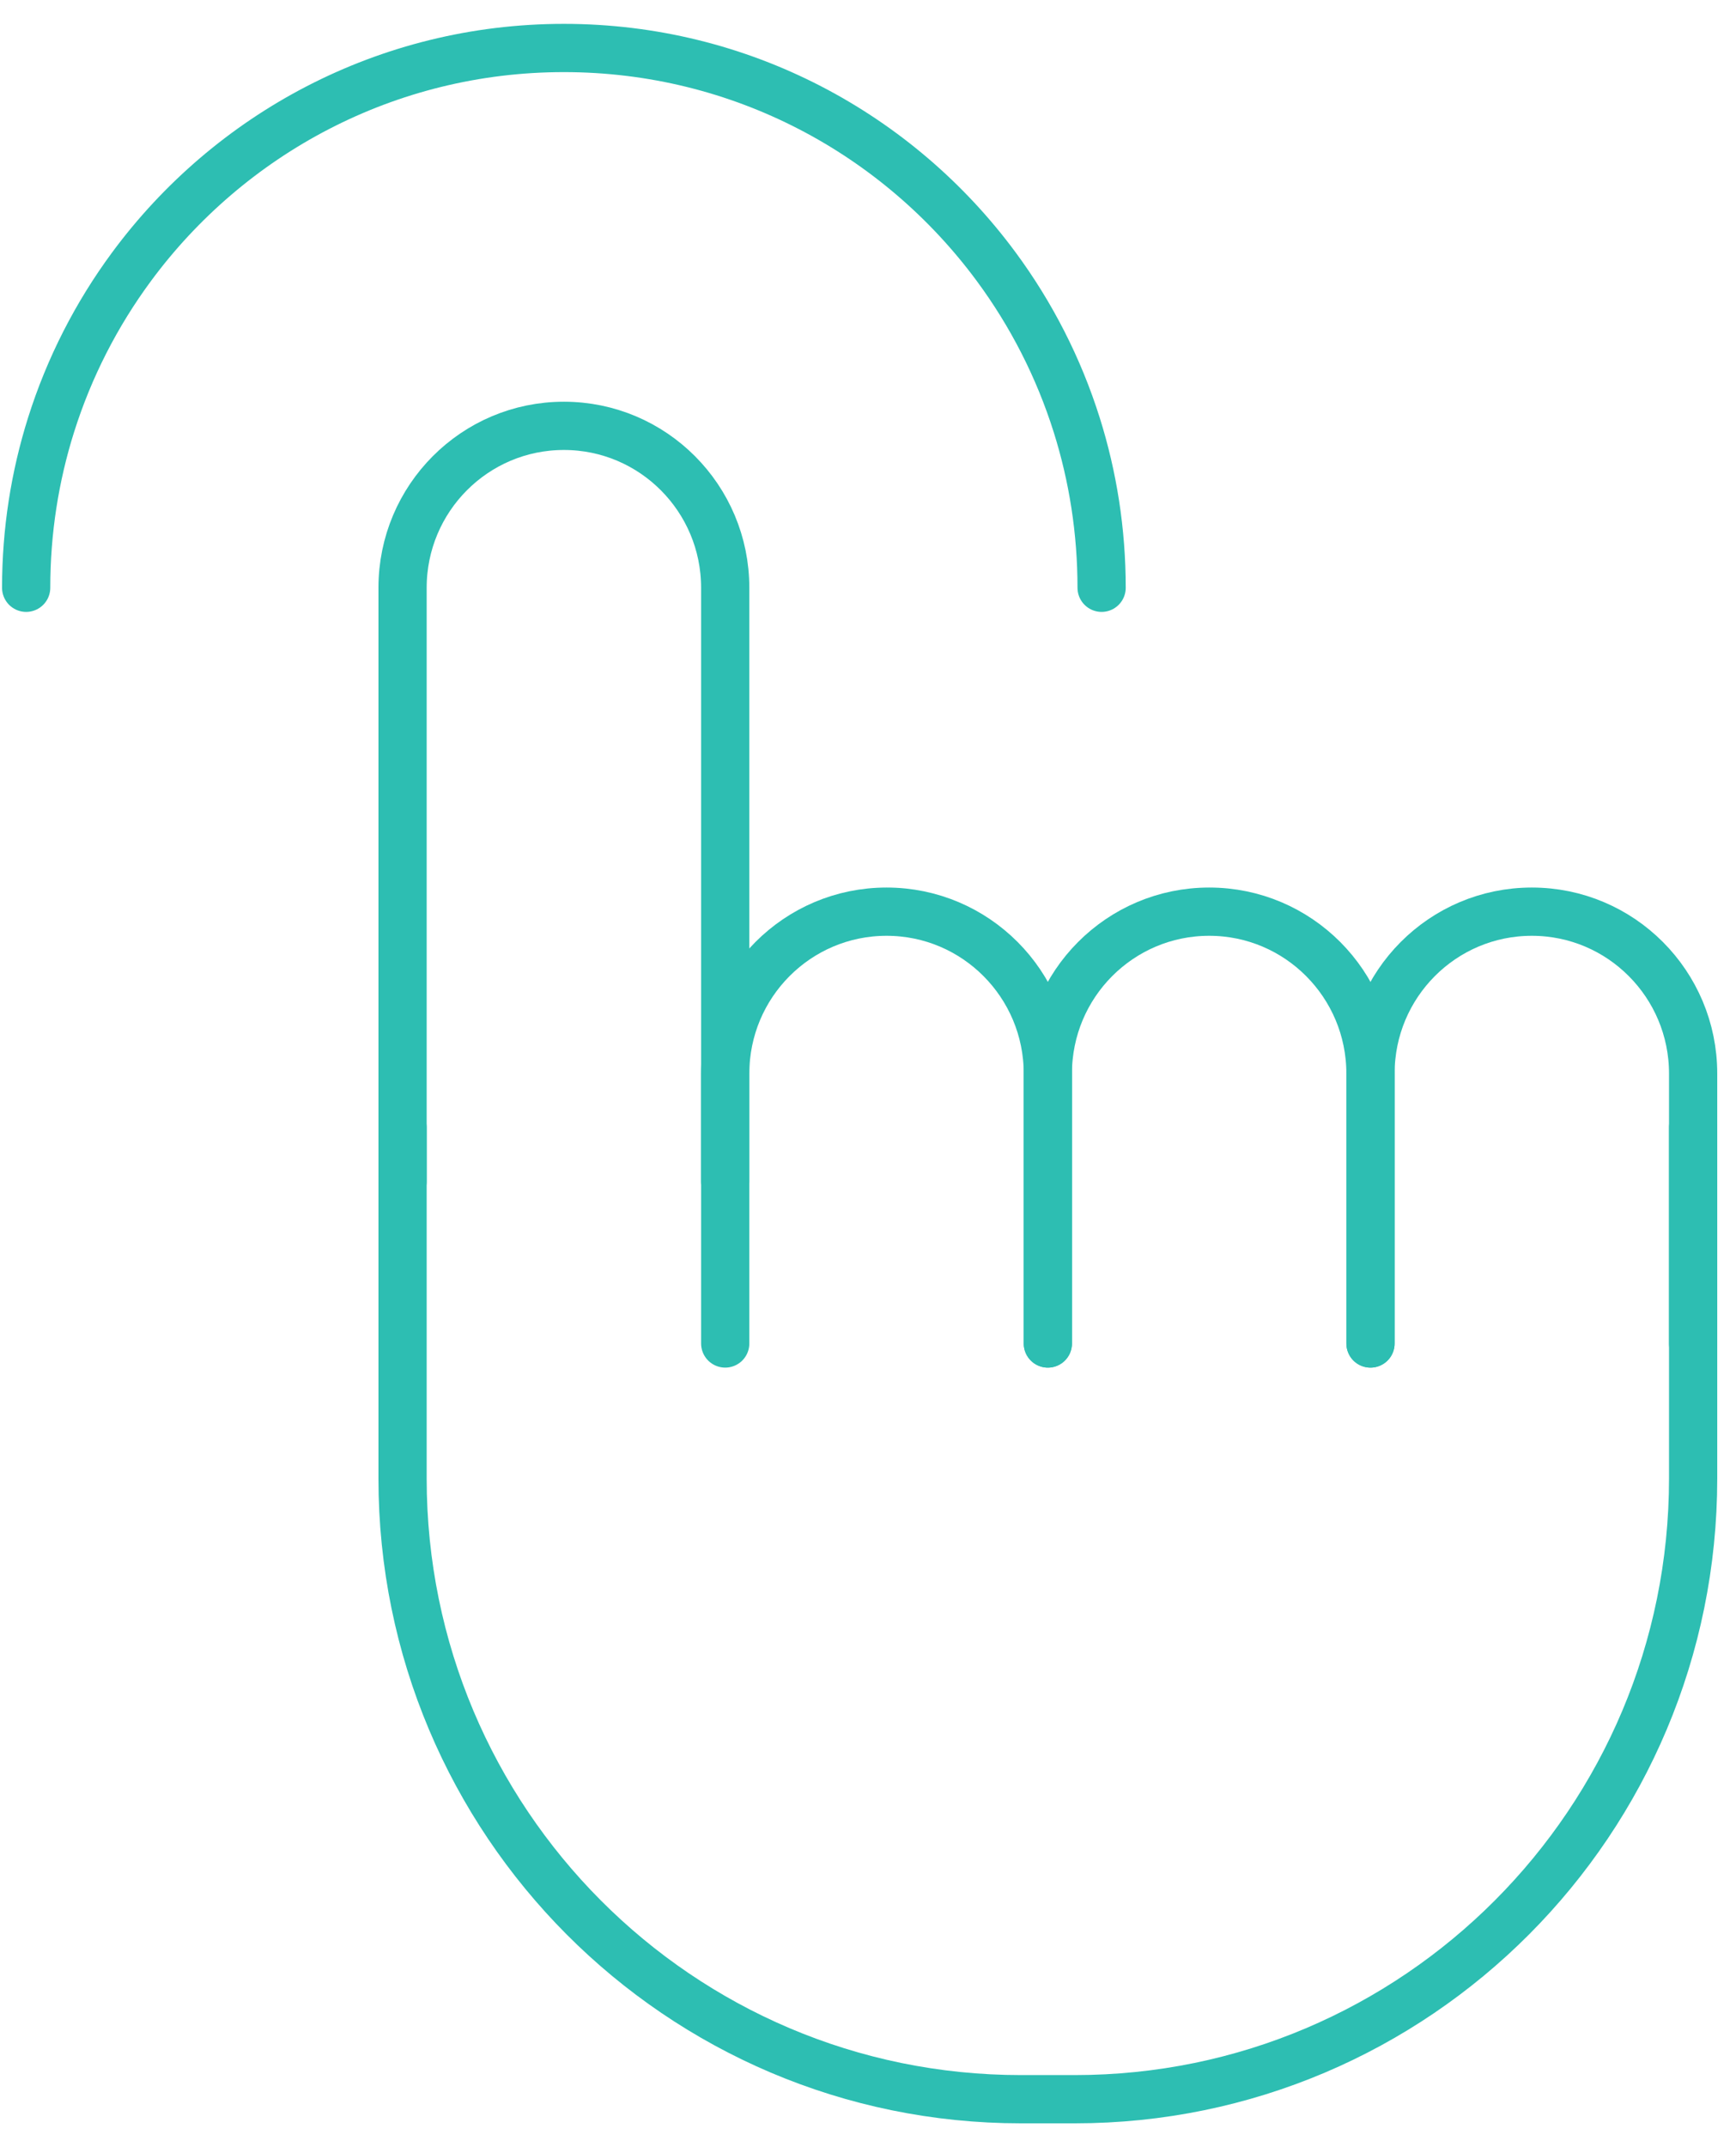
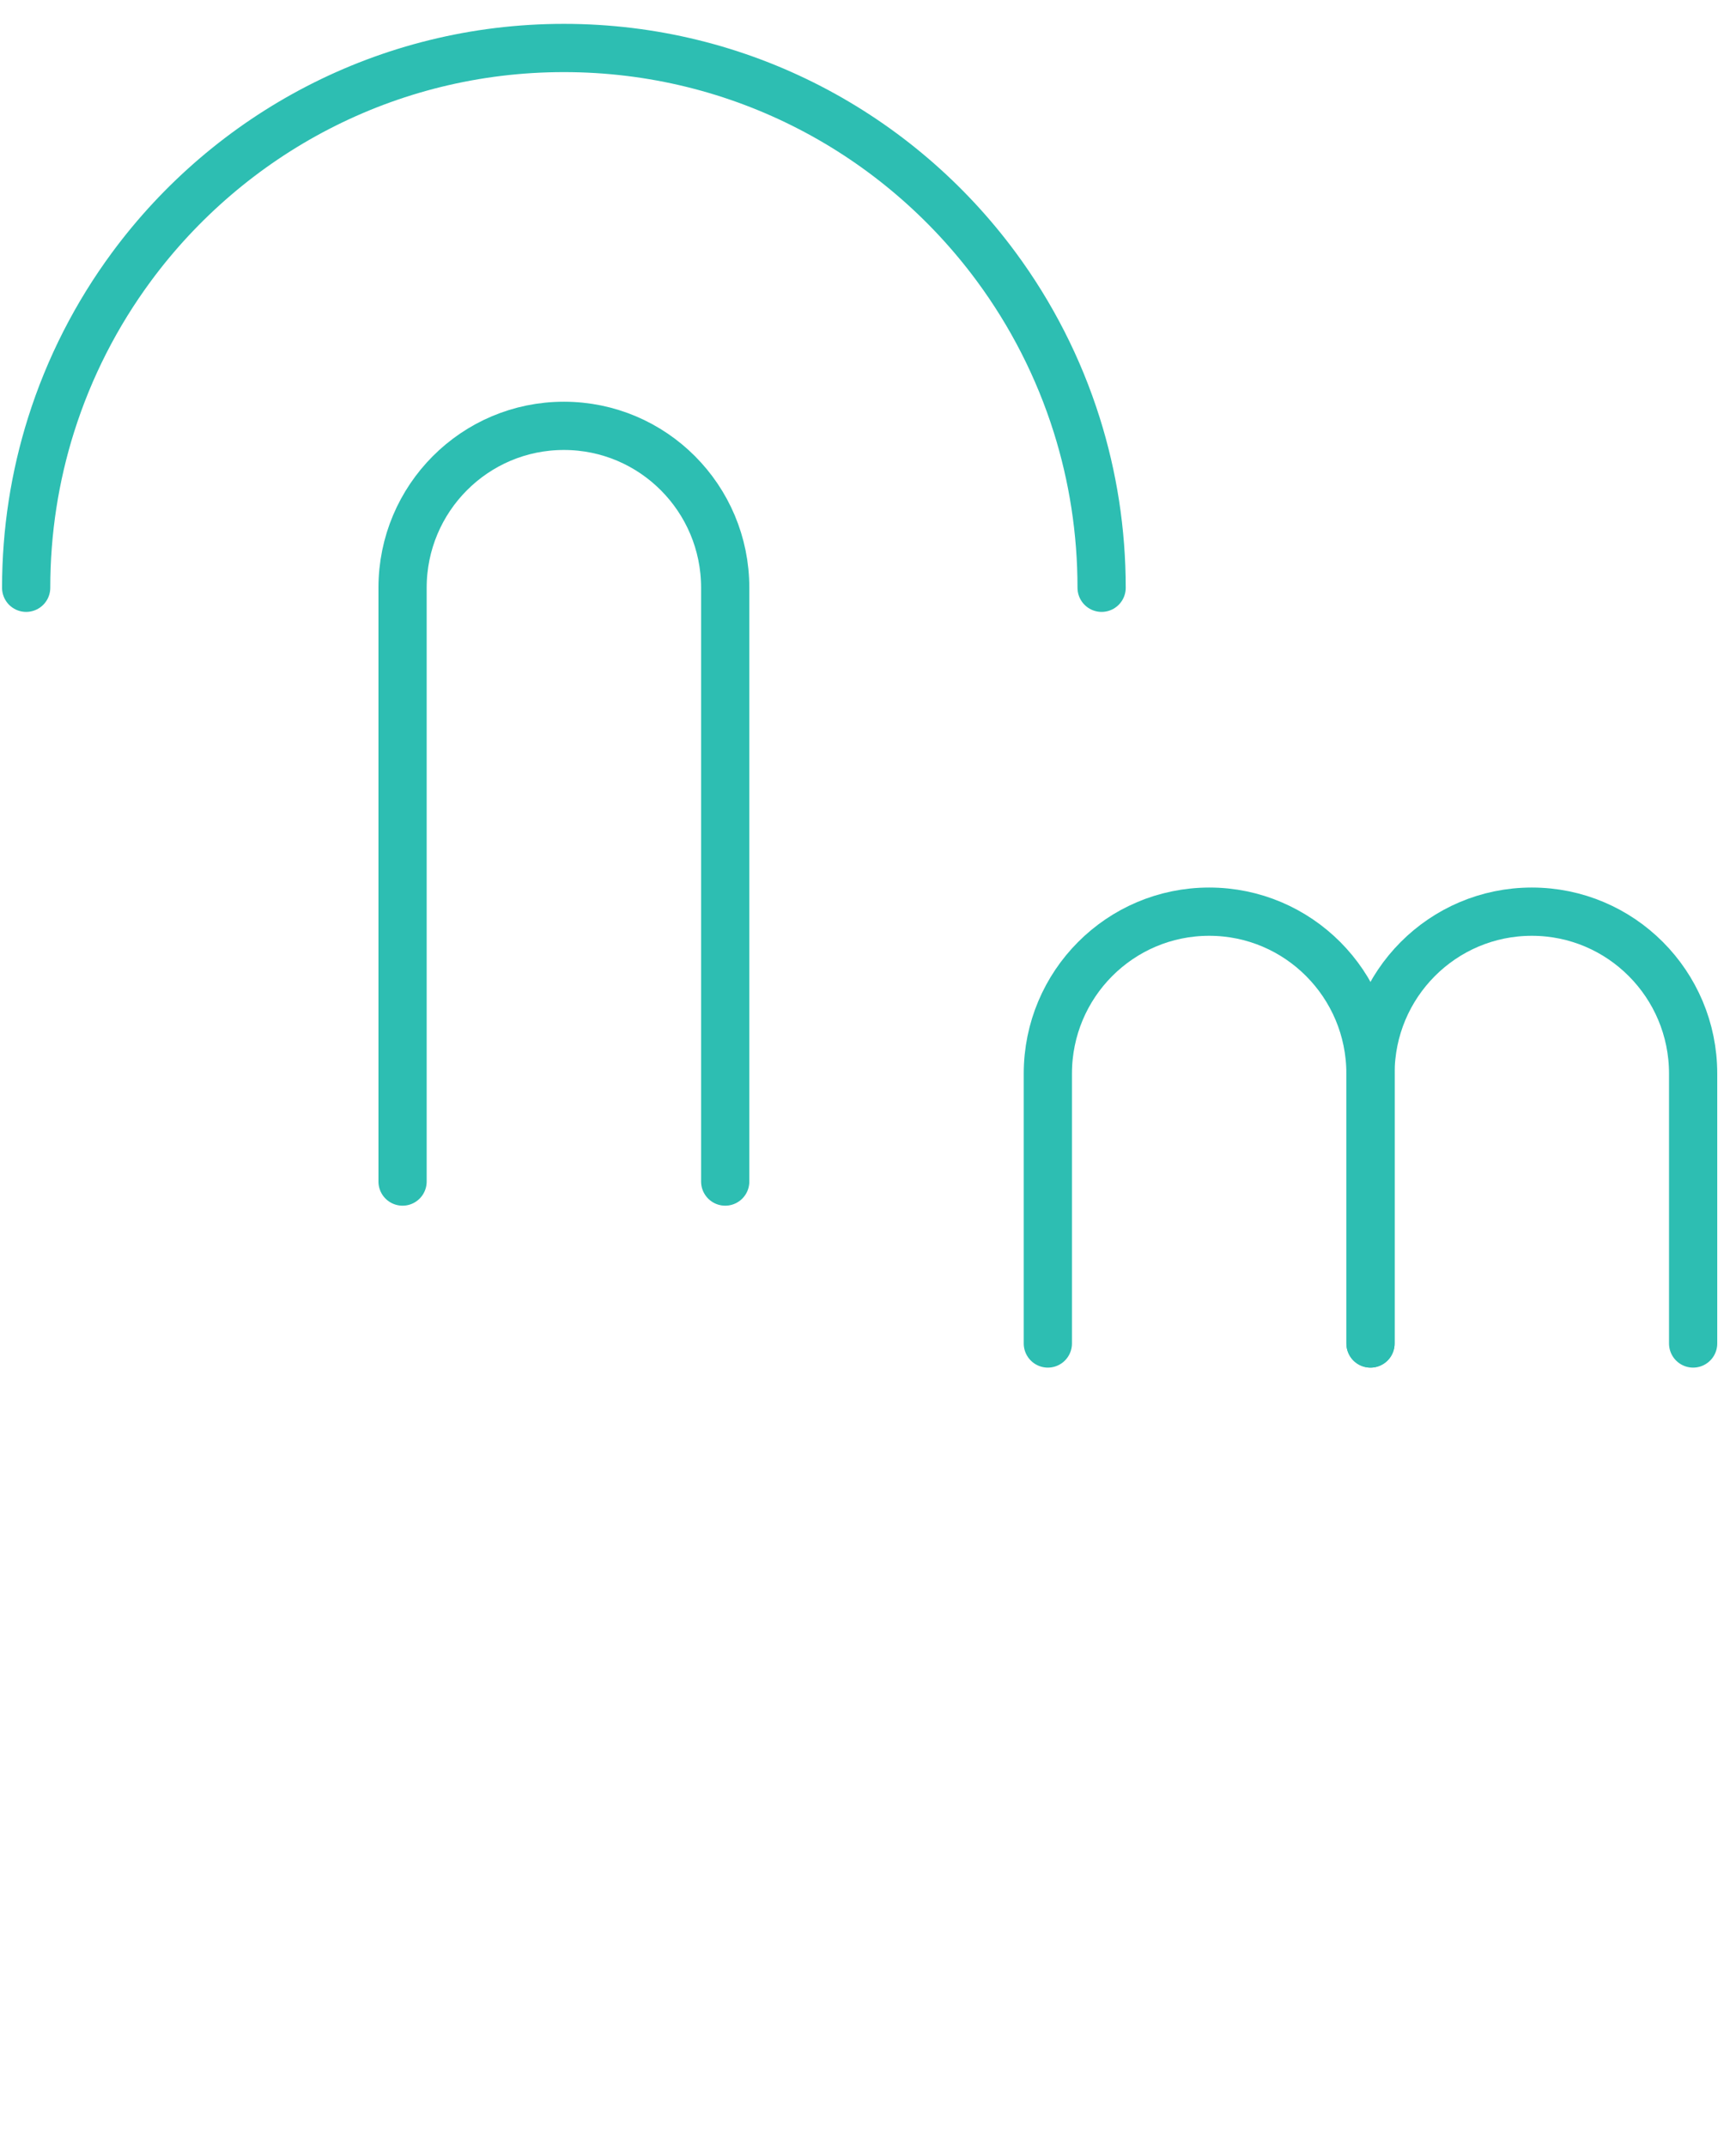
<svg xmlns="http://www.w3.org/2000/svg" width="72" height="89" viewBox="0 0 72 89" fill="none">
  <path d="M16.696 48.975V24.363C16.696 20.656 19.692 17.651 23.387 17.651C27.082 17.651 30.078 20.656 30.078 24.363V48.975" stroke="#2DBEB2" stroke-width="2" stroke-linecap="round" stroke-linejoin="round" />
-   <path d="M70.222 46.737V61.281C70.222 75.491 58.739 87.011 44.574 87.011H42.344C28.179 87.011 16.696 75.491 16.696 61.281V46.737" stroke="#2DBEB2" stroke-width="2" stroke-linecap="round" stroke-linejoin="round" />
-   <path d="M30.078 55.687V51.449V44.5C30.078 40.793 33.073 37.788 36.769 37.788C40.464 37.788 43.459 40.793 43.459 44.5V51.619V55.687" stroke="#2DBEB2" stroke-width="2" stroke-linecap="round" stroke-linejoin="round" />
  <path d="M43.459 55.687V51.449V44.5C43.459 40.793 46.455 37.788 50.15 37.788C53.845 37.788 56.84 40.793 56.84 44.5V51.619V55.687" stroke="#2DBEB2" stroke-width="2" stroke-linecap="round" stroke-linejoin="round" />
  <path d="M56.841 55.687V51.449V44.5C56.841 40.793 59.836 37.788 63.531 37.788C67.227 37.788 70.222 40.793 70.222 44.5V51.619V55.687" stroke="#2DBEB2" stroke-width="2" stroke-linecap="round" stroke-linejoin="round" />
  <path d="M45.689 24.363C45.689 22.012 45.328 19.745 44.657 17.615C43.907 15.234 42.771 13.024 41.322 11.061C37.259 5.557 30.738 1.989 23.387 1.989C16.036 1.989 9.515 5.557 5.452 11.061C4.003 13.024 2.867 15.234 2.117 17.615C1.446 19.745 1.085 22.012 1.085 24.363" stroke="#2DBEB2" stroke-width="2" stroke-linecap="round" />
</svg>